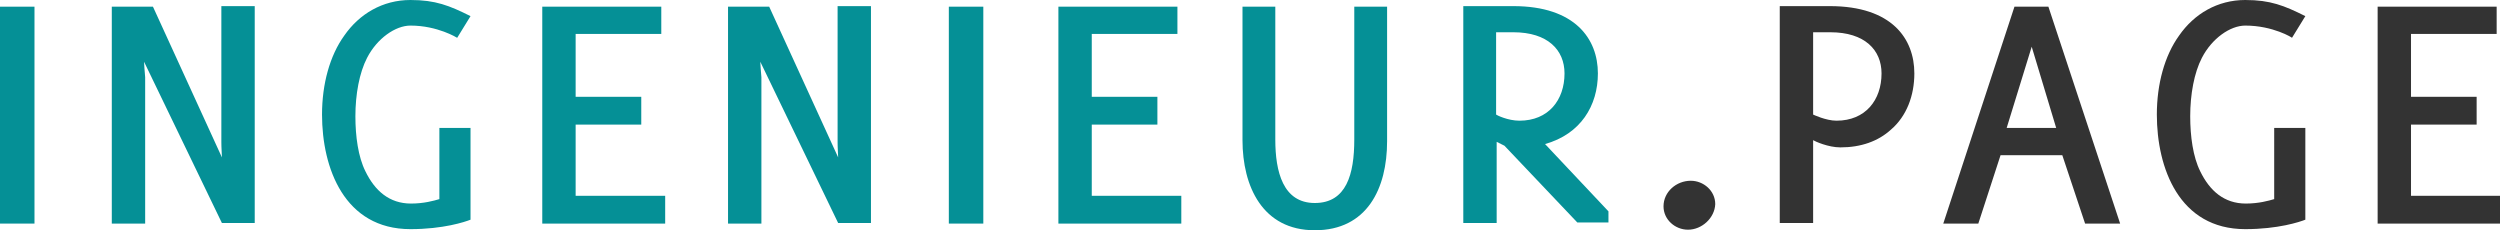
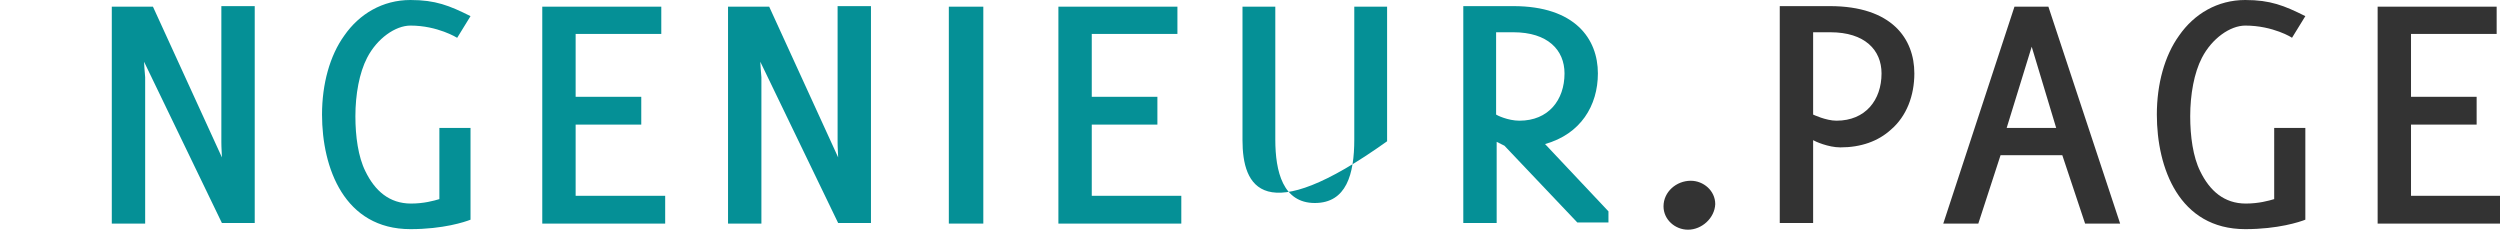
<svg xmlns="http://www.w3.org/2000/svg" version="1.1" id="Ebene_1" x="0px" y="0px" viewBox="0 0 449.5 41.4" style="enable-background:new 0 0 449.5 41.4;" xml:space="preserve">
  <style type="text/css">
	.st0{fill:#059096;}
	.st1{fill:#333333;}
</style>
  <g>
-     <path class="st0" d="M0,1.2h6.2v39H0V1.2z" />
    <path class="st0" d="M25.9,11.1c0.1,2,0.2,2.4,0.2,2.8v26.3h-6v-39h7.4l12.4,27.1c-0.1-2-0.1-2.4-0.1-2.7V1.1h6v39h-5.9L25.9,11.1z   " />
    <path class="st0" d="M73.8,4.6c-2.7,0-6,2.3-7.8,5.8c-1.4,2.7-2.1,6.6-2.1,10.5c0,3.6,0.5,7.3,1.8,9.9c1.7,3.5,4.3,5.8,8.2,5.8   c2.3,0,4.1-0.5,5.1-0.8V23h5.6v16.5c-1,0.4-4.9,1.7-10.8,1.7c-11.9,0-15.9-11-15.9-20.6c0-5.5,1.4-10.6,4-14.2   C64.6,2.5,68.8,0,73.8,0c4.5,0,7,1,10.8,2.9l-2.4,3.9C82.2,6.8,78.7,4.6,73.8,4.6z" />
    <path class="st0" d="M97.5,1.2h21.4v4.9h-15.4v11.3h11.8v5h-11.8v12.8h16.1v5H97.5V1.2z" />
    <path class="st0" d="M136.7,11.1c0.1,2,0.2,2.4,0.2,2.8v26.3h-6v-39h7.4l12.4,27.1c-0.1-2-0.1-2.4-0.1-2.7V1.1h6v39h-5.9   L136.7,11.1z" />
    <path class="st0" d="M170.6,1.2h6.2v39h-6.2V1.2z" />
    <path class="st0" d="M190.3,1.2h21.4v4.9h-15.4v11.3h11.8v5h-11.8v12.8h16.1v5h-22.1V1.2z" />
-     <path class="st0" d="M223.4,25.2V1.2h5.9v23.9c0,5.8,1.4,11.4,7.1,11.4c5.7,0,7.1-5.2,7.1-11.4V1.2h5.9v24.2c0,8.5-3.6,16-13,16   C227,41.4,223.4,33.5,223.4,25.2z" />
+     <path class="st0" d="M223.4,25.2V1.2h5.9v23.9c0,5.8,1.4,11.4,7.1,11.4c5.7,0,7.1-5.2,7.1-11.4V1.2h5.9v24.2C227,41.4,223.4,33.5,223.4,25.2z" />
    <path class="st0" d="M270.5,26.2c-0.4-0.2-1.4-0.7-1.4-0.7v14.6h-6v-39h9c11.1,0,15.2,5.9,15.2,12.1c0,5.8-3.1,10.9-9.5,12.7   l11.4,12.1v2h-5.6L270.5,26.2z M269,5.9v14.7c0.1,0.1,2.1,1.1,4.2,1.1c5.2,0,8.1-3.7,8.1-8.5c0-4.2-3-7.4-9.2-7.4H269z" />
    <path class="st1" d="M303.5,41.3c-2.3,0-4.4-1.8-4.4-4.2c0-2.6,2.3-4.6,4.9-4.6c2.3,0,4.4,1.8,4.4,4.2   C308.3,39.2,306,41.3,303.5,41.3z" />
    <path class="st1" d="M330.9,26.5c-2.2,0-4.6-1.1-4.9-1.3v14.9h-6v-39h9c11.2,0,15.2,5.9,15.2,12.1c0,4-1.4,7.7-4.2,10.1   C337.7,25.4,334.6,26.5,330.9,26.5z M326,5.9v14.7c0,0,2.3,1.1,4.2,1.1c5.2,0,8.1-3.7,8.1-8.5c0-4.2-3-7.4-9.2-7.4H326z" />
    <path class="st1" d="M370.8,27.9h-11.1l-4,12.3h-6.3l12.8-39h6.1l12.9,39h-6.3L370.8,27.9z M360.8,23h8.9l-4.4-14.6L360.8,23z" />
    <path class="st1" d="M403.7,4.6c-2.7,0-6,2.3-7.8,5.8c-1.4,2.7-2.1,6.6-2.1,10.5c0,3.6,0.5,7.3,1.8,9.9c1.7,3.5,4.3,5.8,8.2,5.8   c2.3,0,4.1-0.5,5.1-0.8V23h5.6v16.5c-1,0.4-4.9,1.7-10.8,1.7c-11.9,0-15.9-11-15.9-20.6c0-5.5,1.4-10.6,4-14.2   c2.7-3.9,6.9-6.4,11.9-6.4c4.5,0,7,1,10.8,2.9l-2.4,3.9C412.2,6.8,408.7,4.6,403.7,4.6z" />
    <path class="st1" d="M427.5,1.2h21.4v4.9h-15.4v11.3h11.8v5h-11.8v12.8h16.1v5h-22.1V1.2z" />
  </g>
</svg>